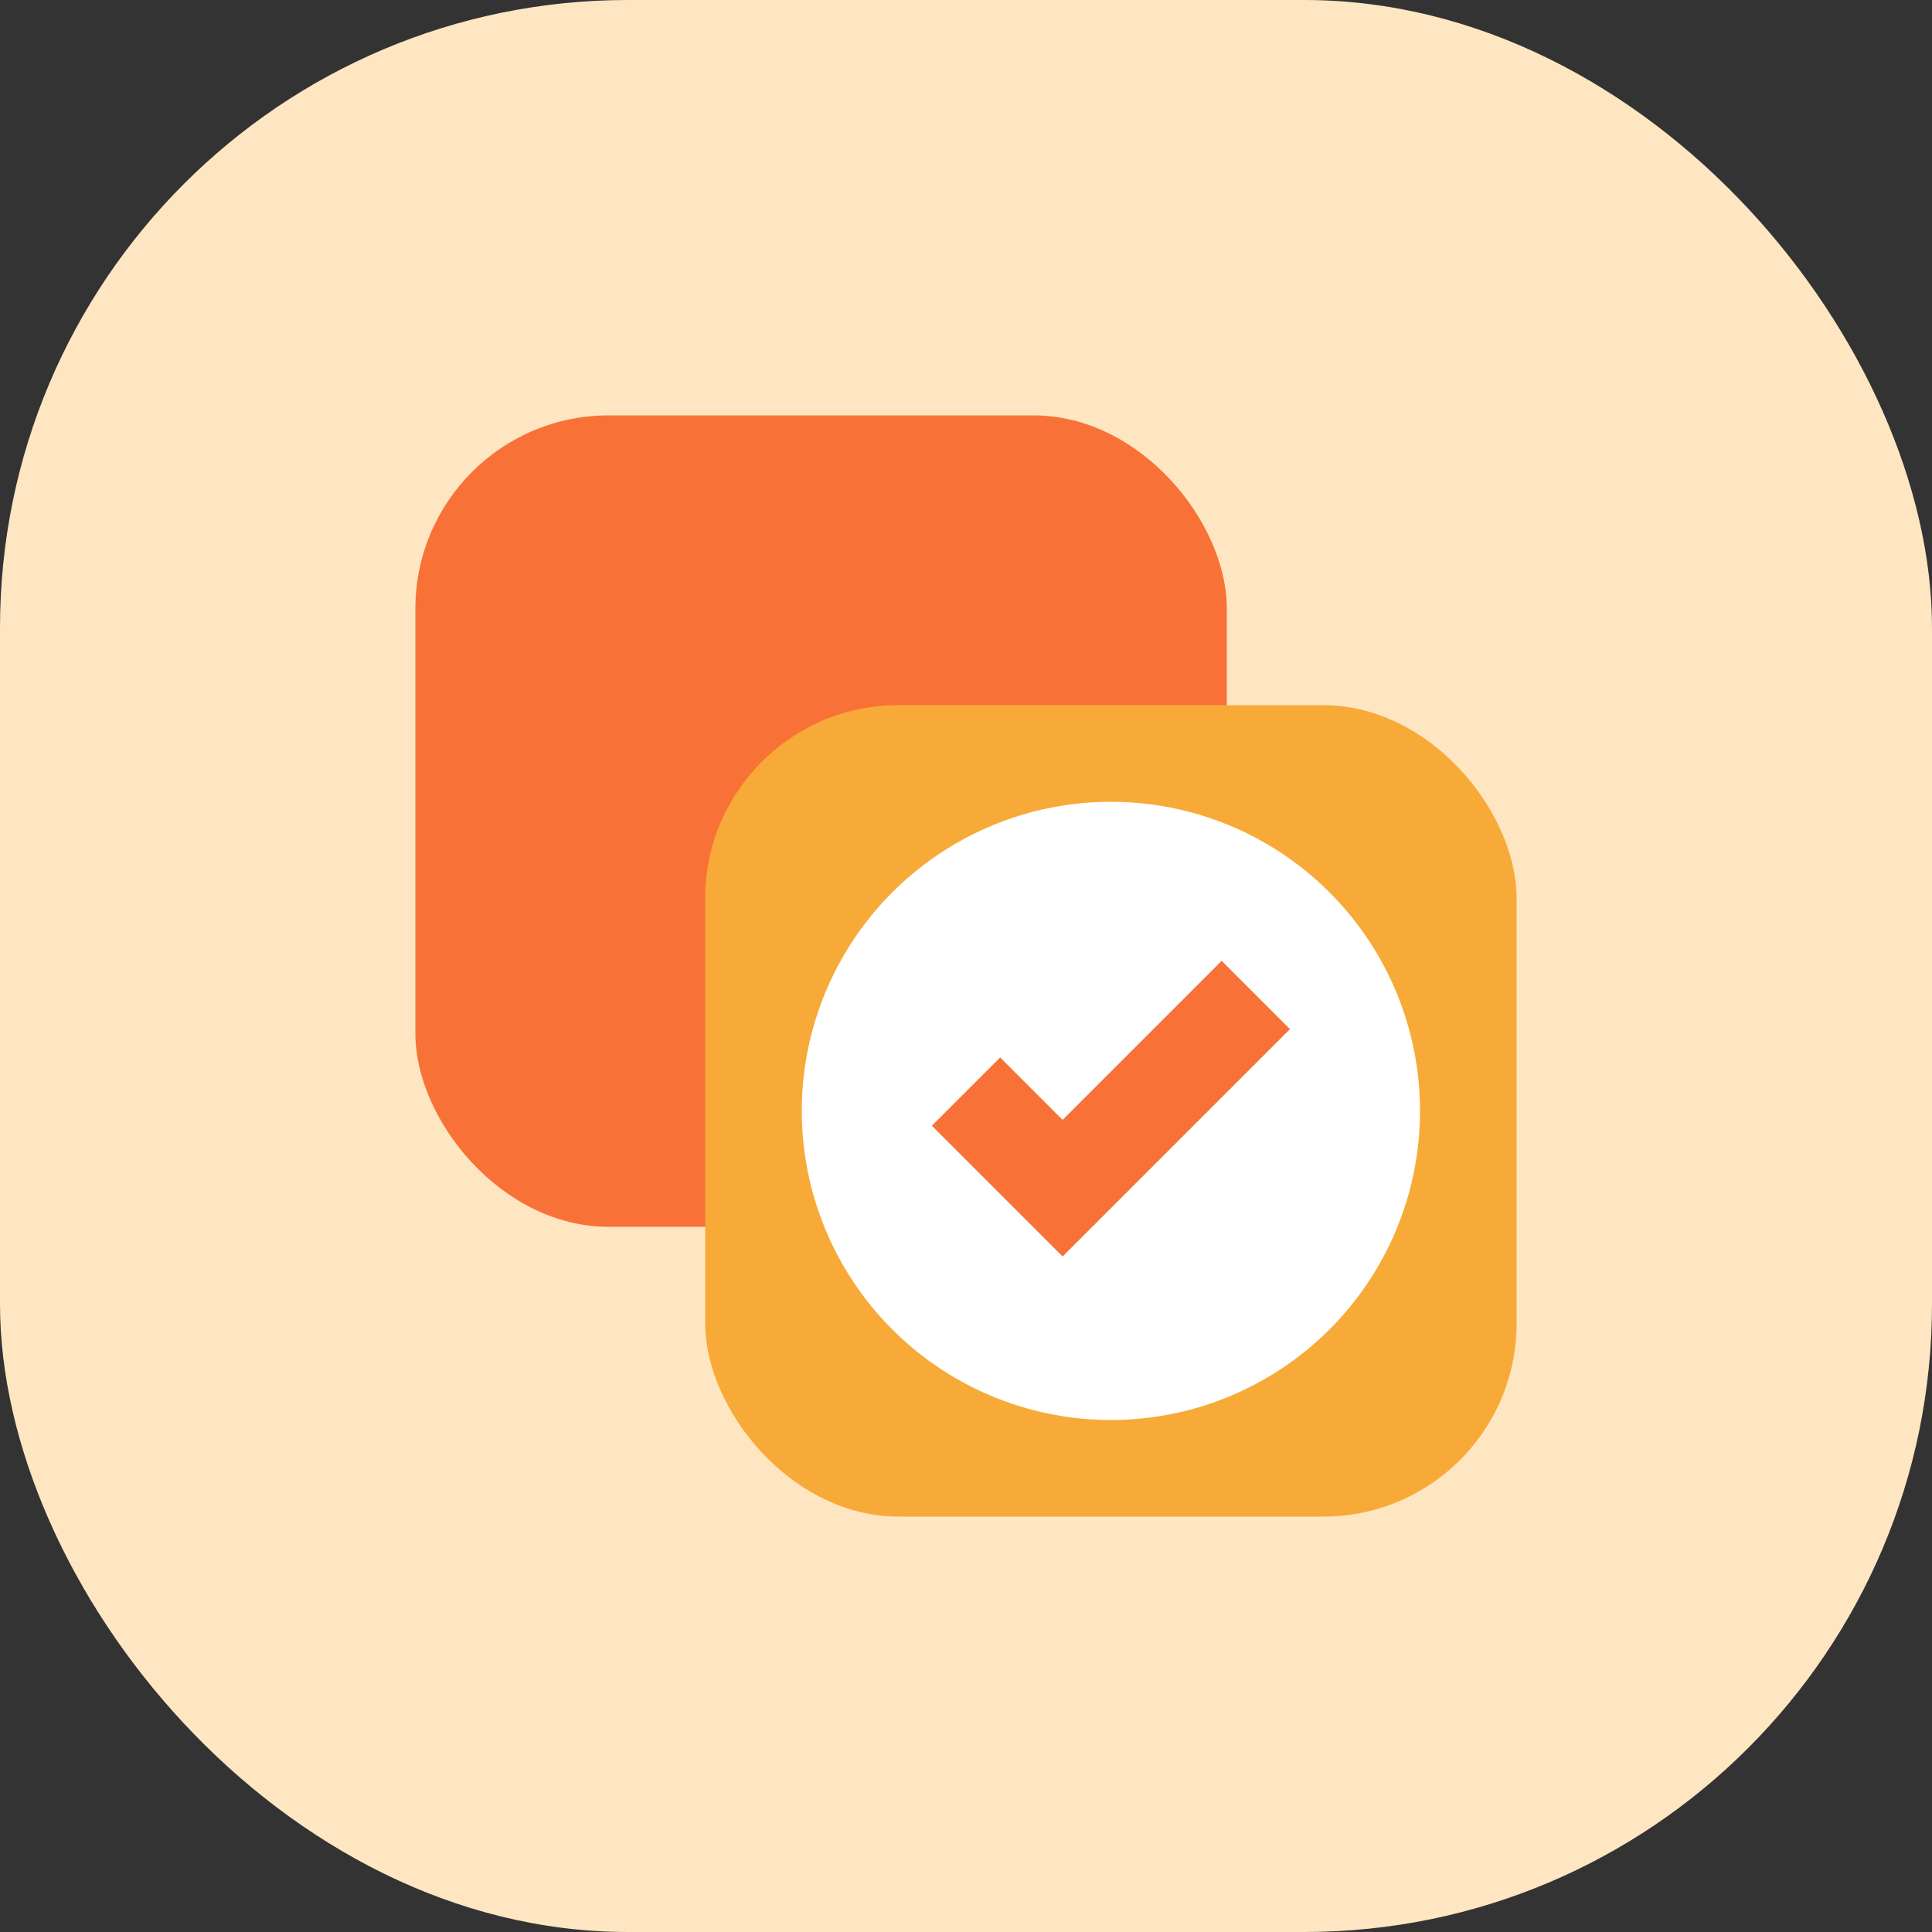
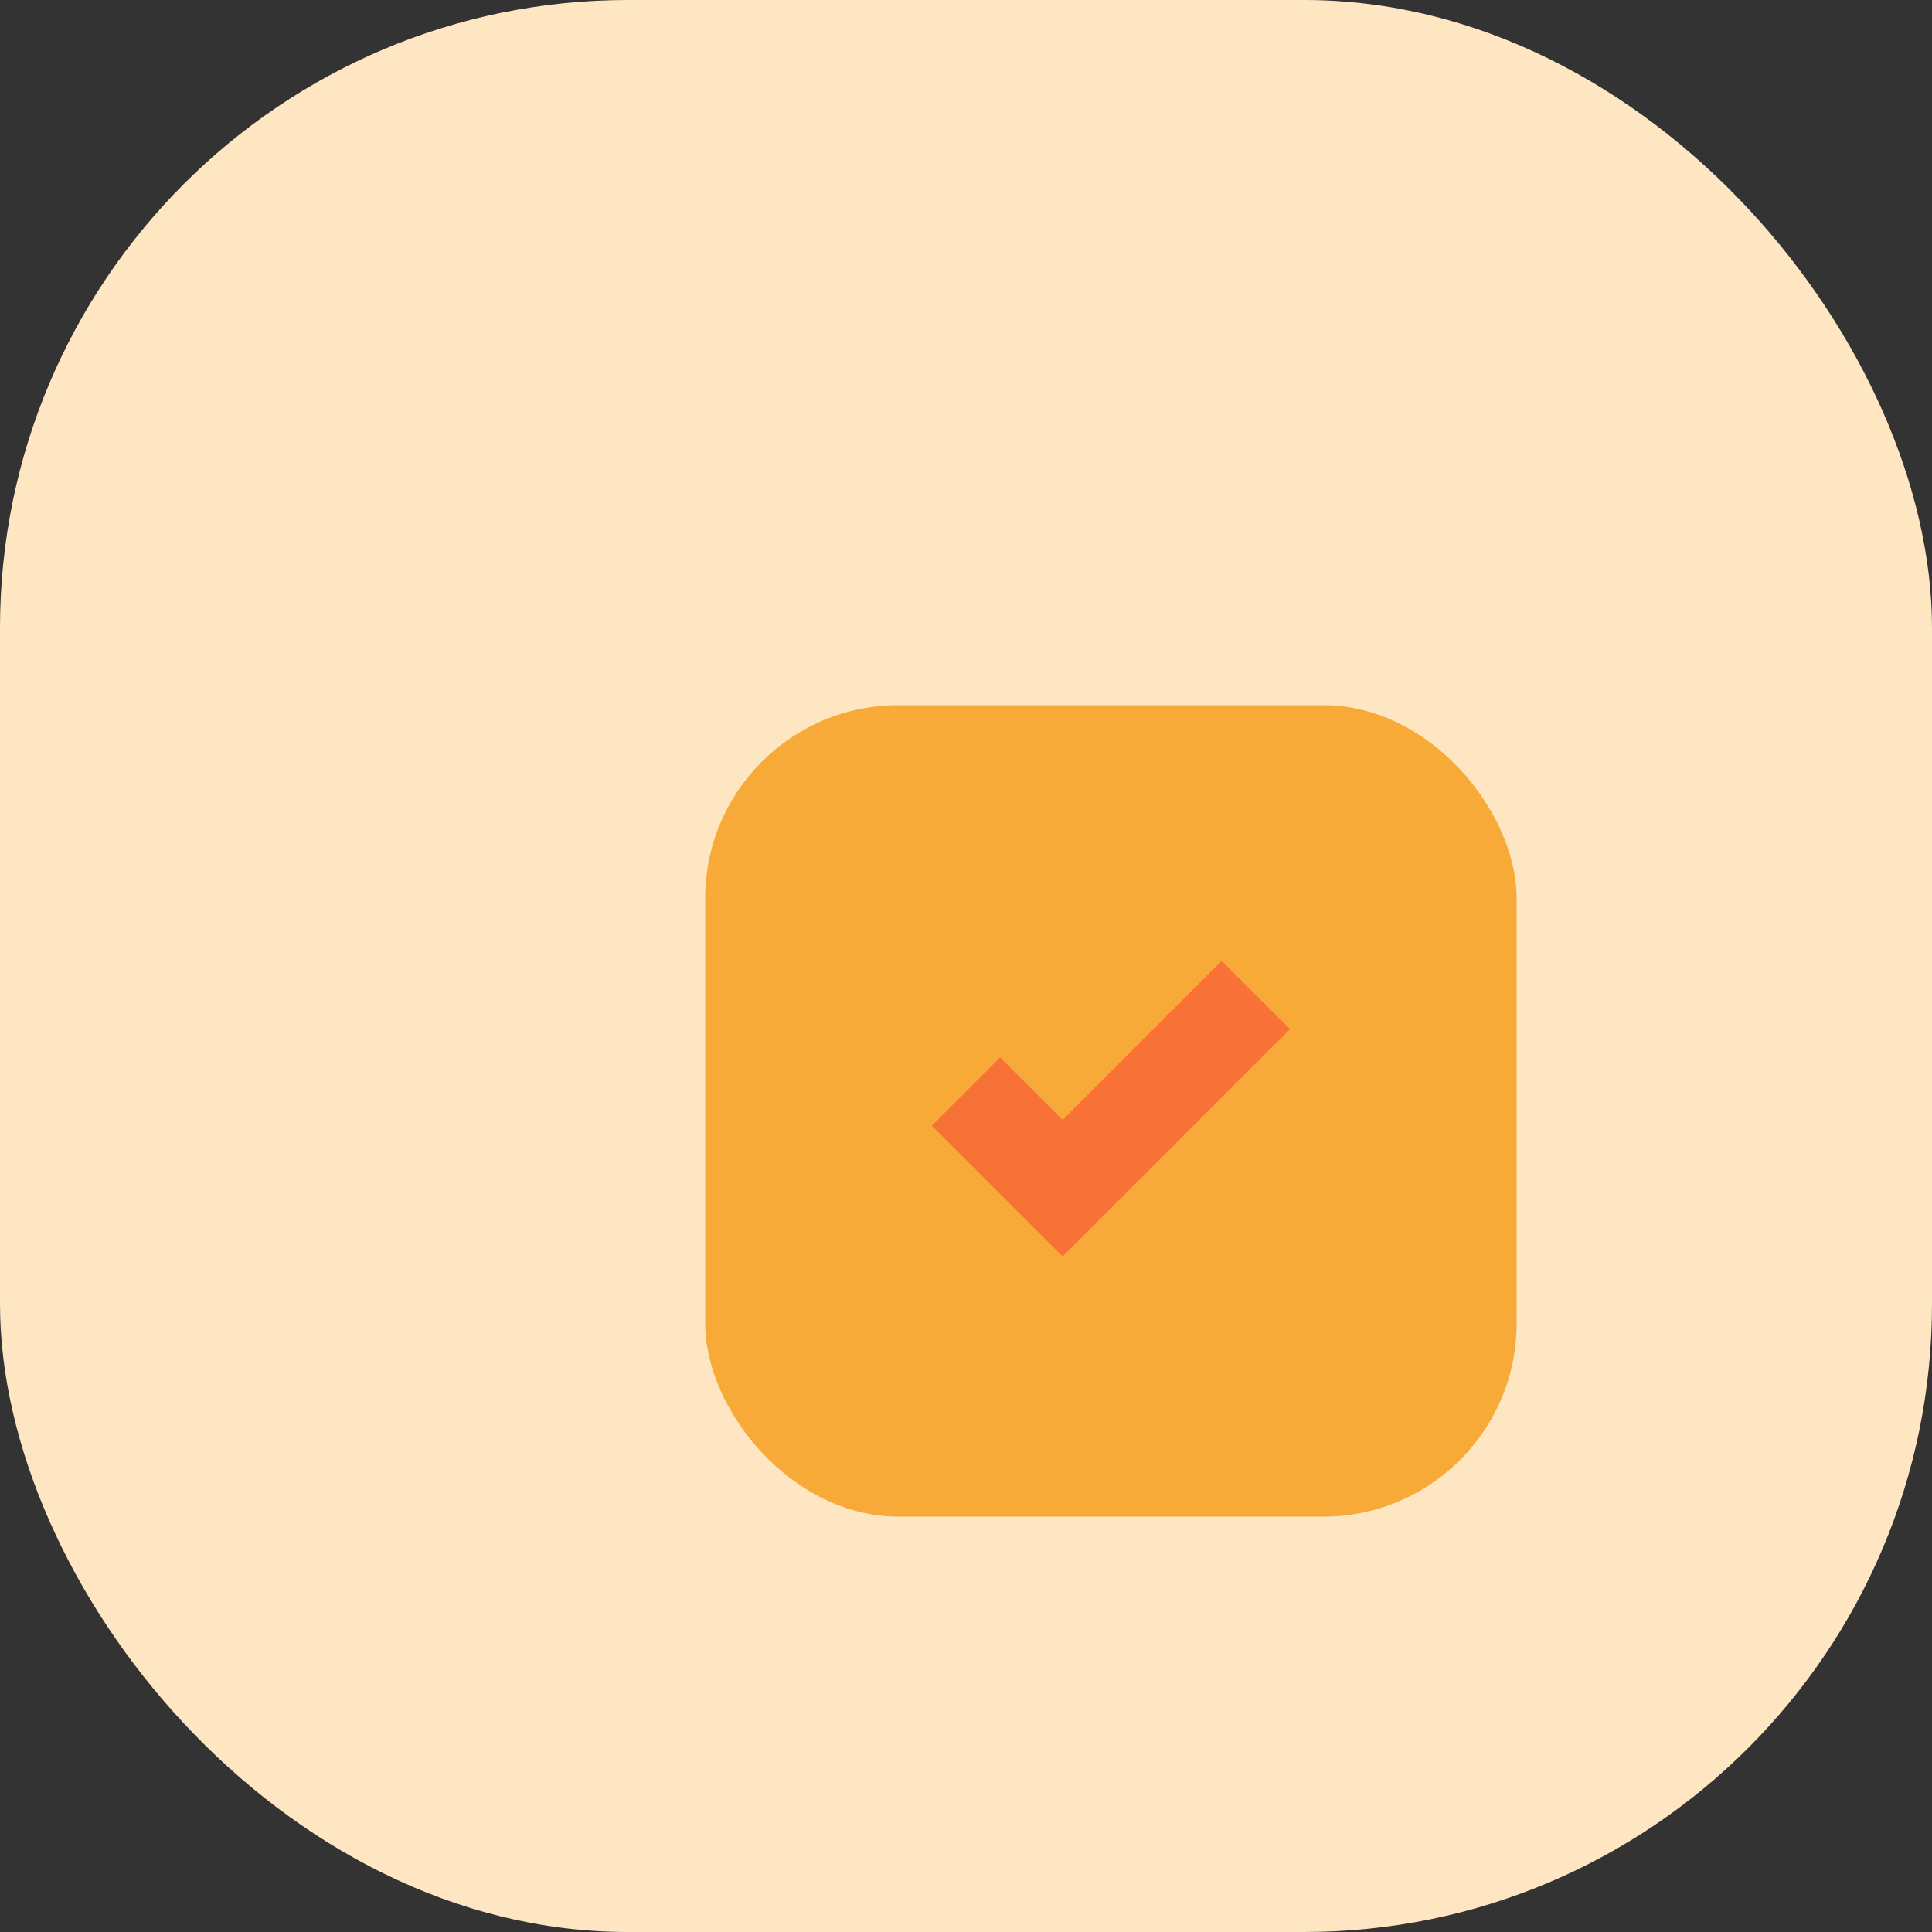
<svg xmlns="http://www.w3.org/2000/svg" fill="none" height="200" viewBox="0 0 200 200" width="200">
  <rect x="0" y="0" width="200" height="200" fill="#333333" stroke="none" />
  <rect fill="#ffe6c2" height="200" rx="65" width="200" />
-   <rect fill="#f87238" height="84" rx="20" width="84" x="43" y="43" />
  <rect fill="#f8aa38" height="84" rx="20" width="84" x="73" y="73" />
-   <circle cx="115" cy="115" fill="#fff" r="32" />
  <path d="m130 103-20 20-10-10" stroke="#f87238" stroke-width="10" />
</svg>